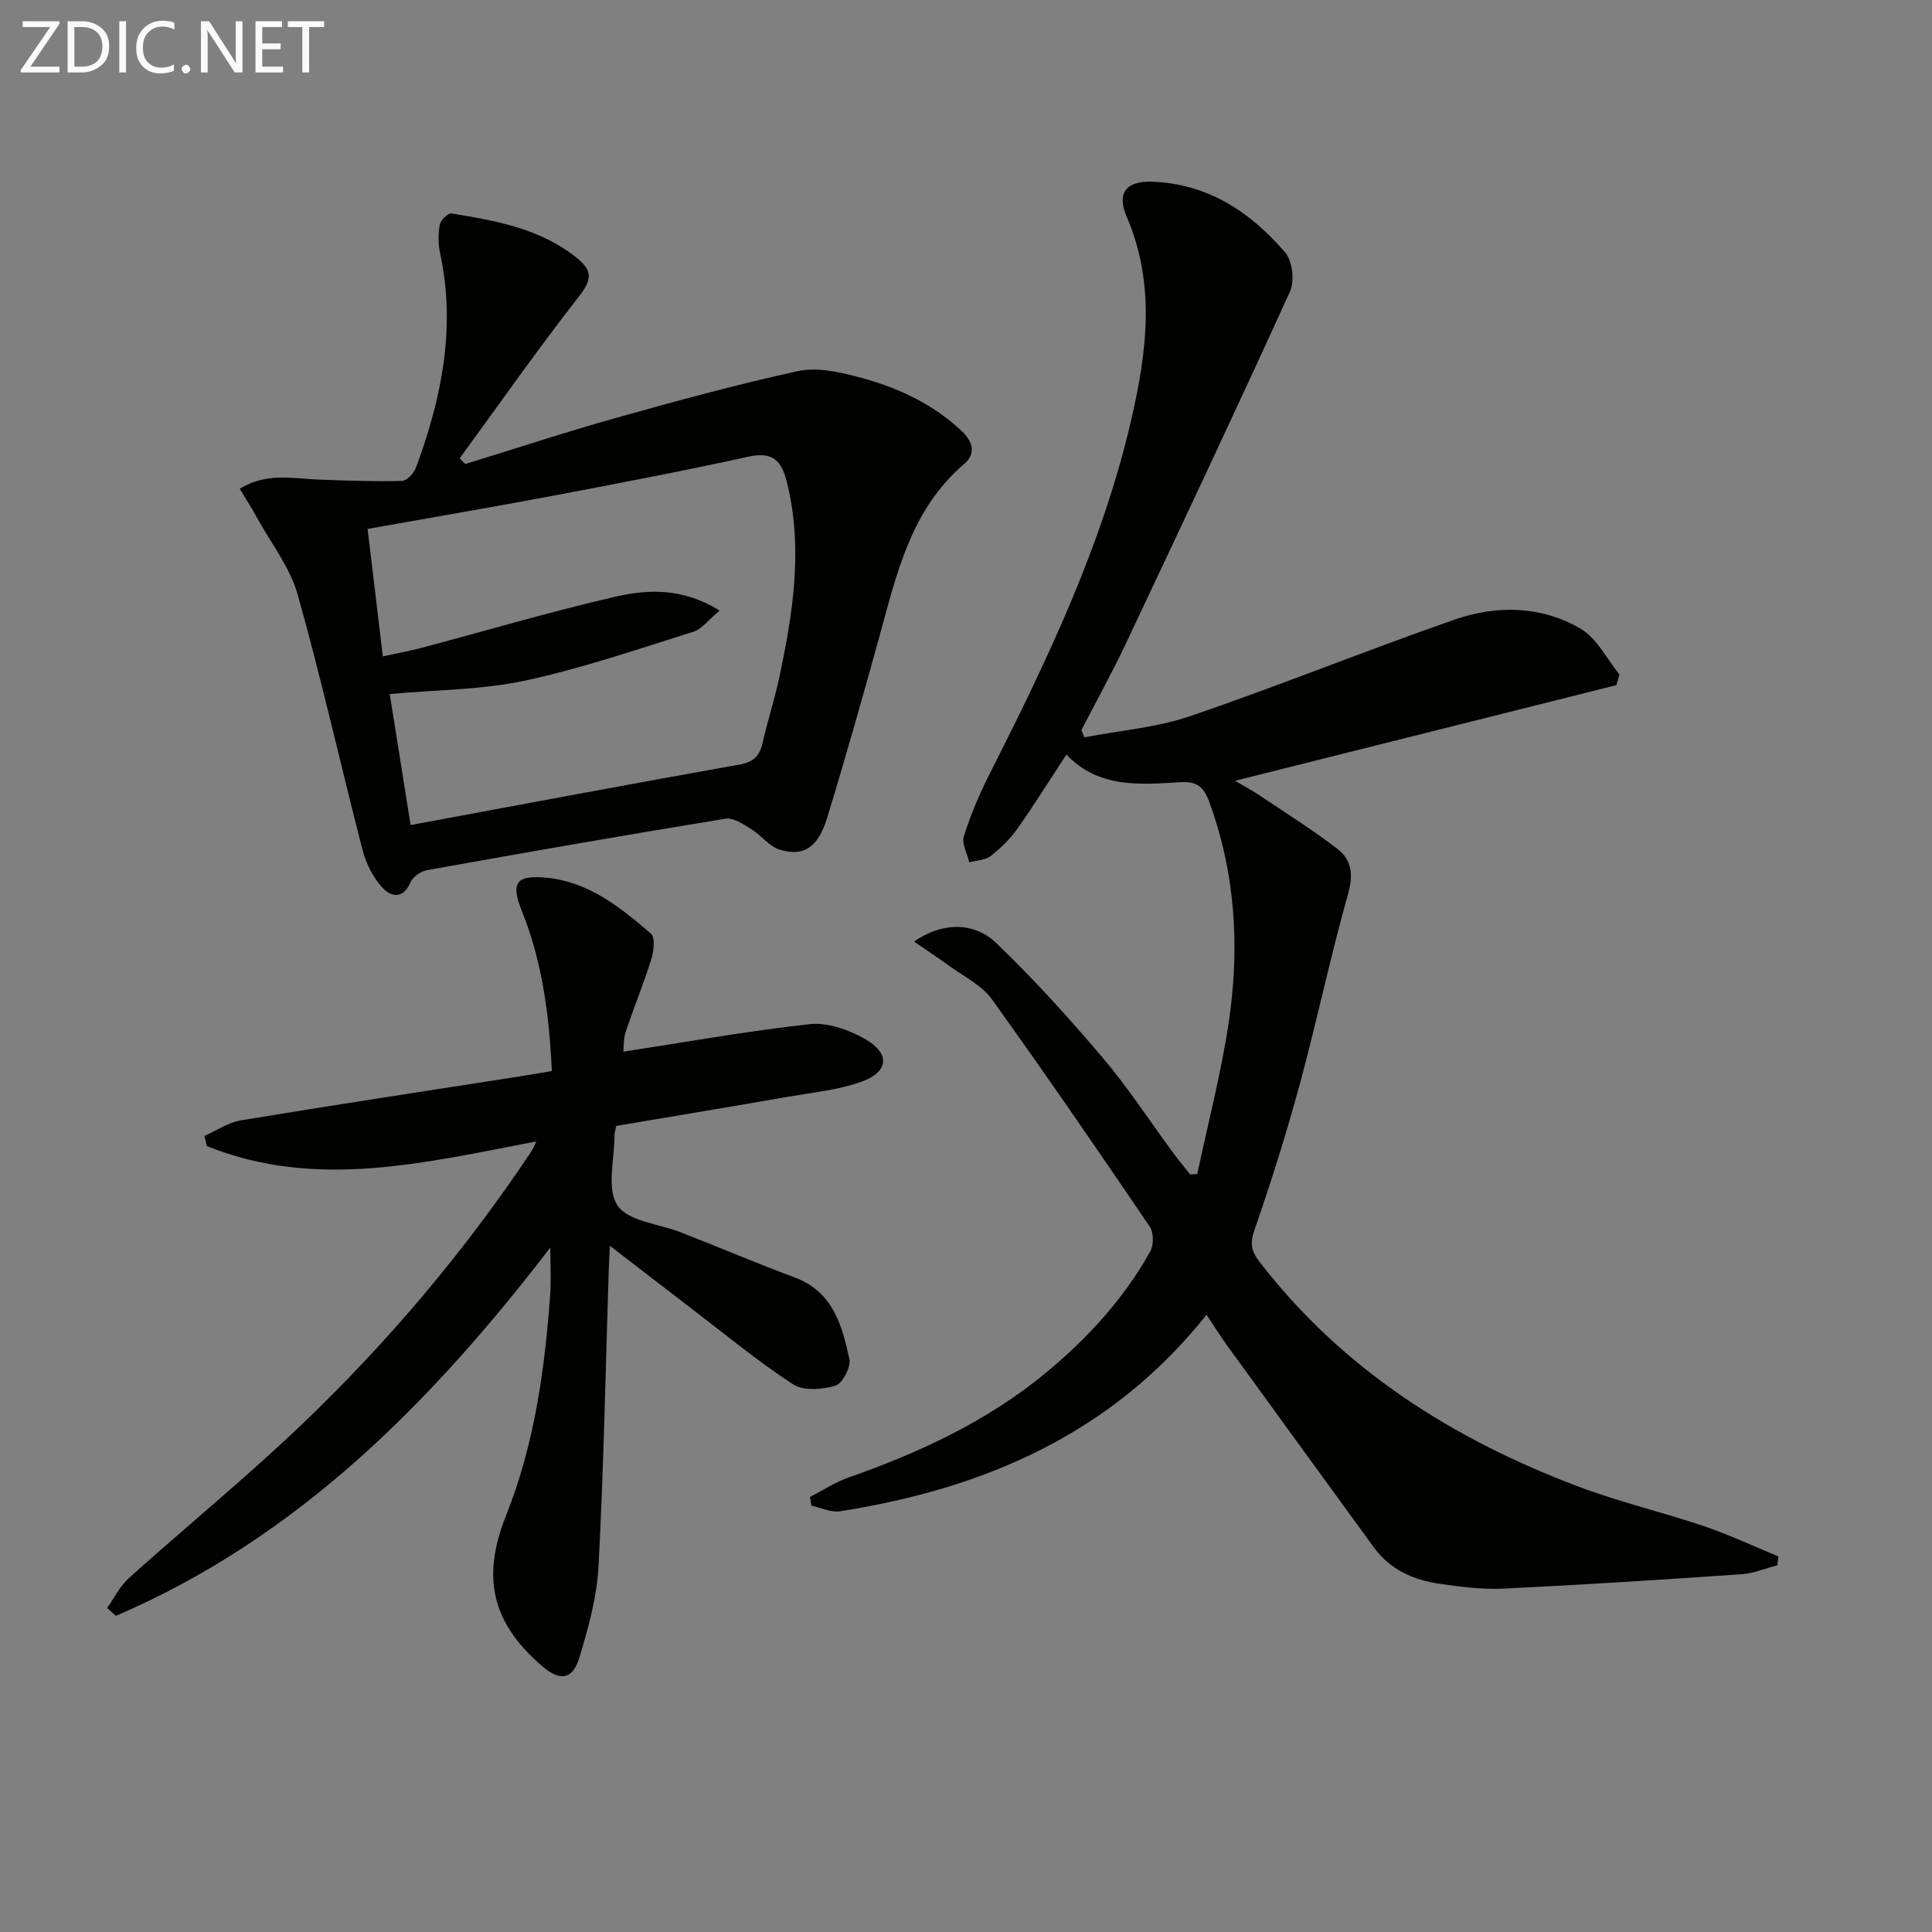
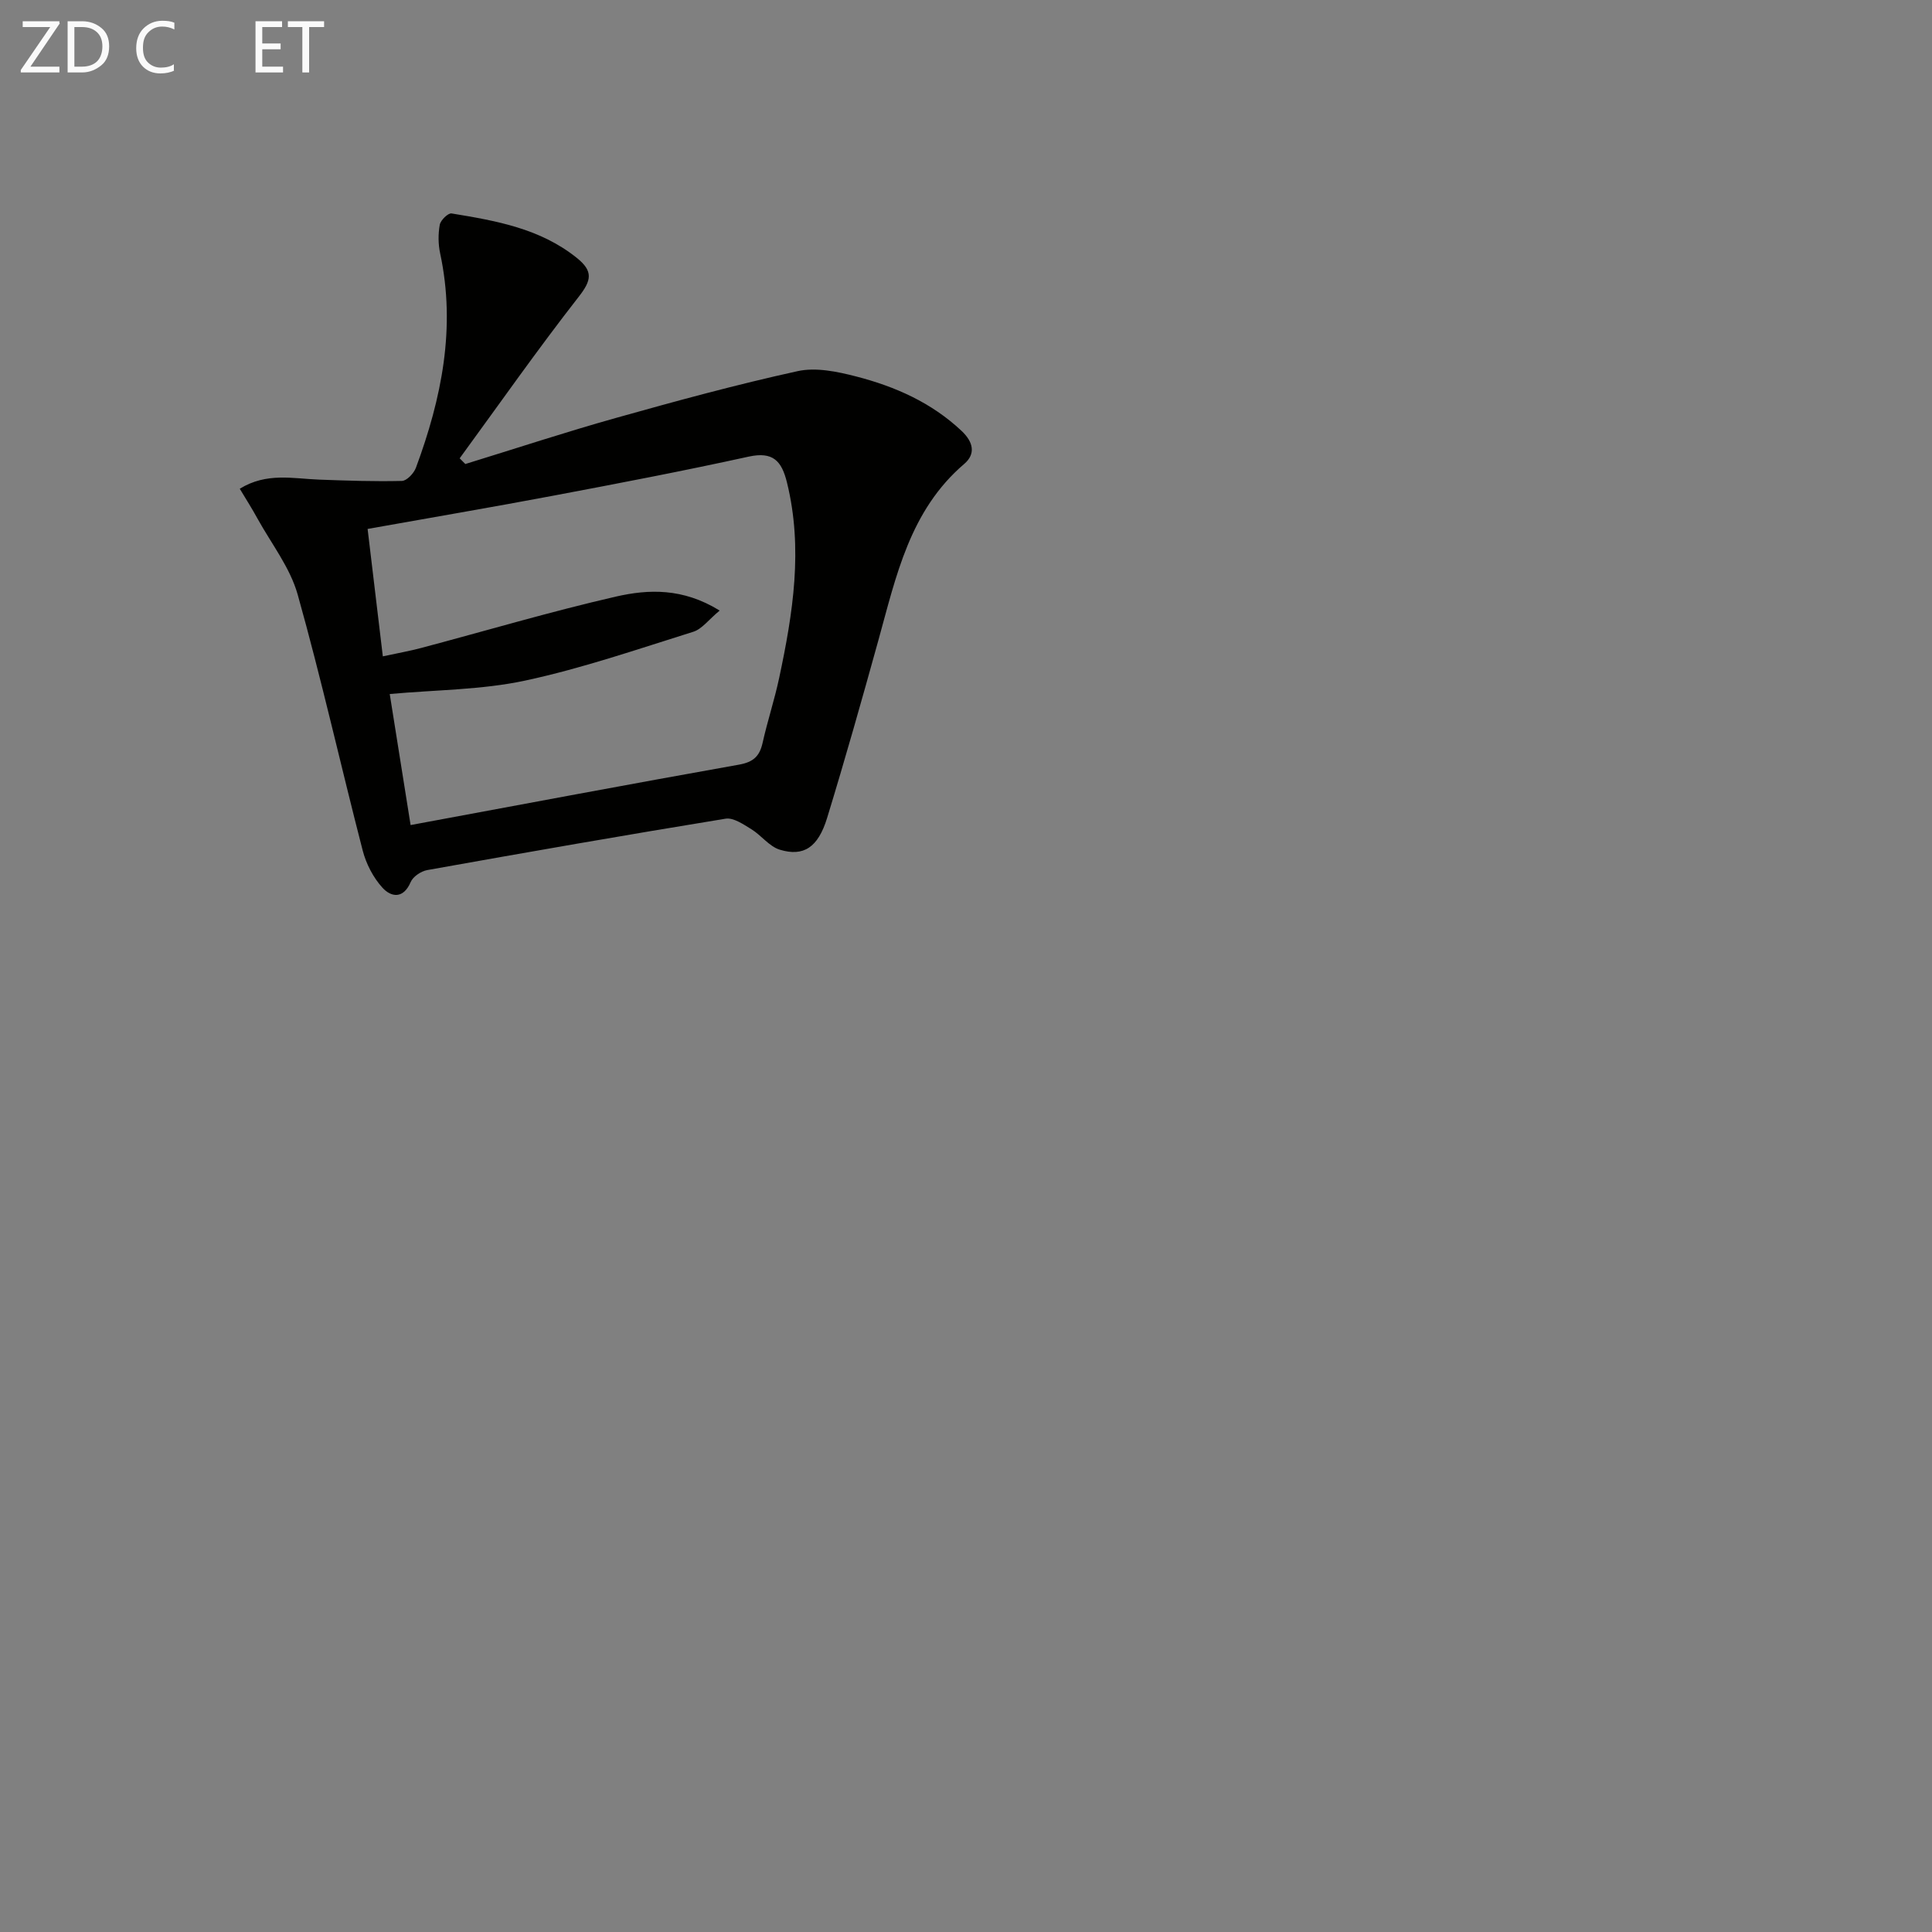
<svg xmlns="http://www.w3.org/2000/svg" enable-background="new 0 0 400 400" viewBox="0 0 400 400">
  <rect x="0" y="0" width="400" height="400" fill="#808080" stroke="none" />
-   <path d="m189.24 194.94c5.69-3.97 12.31-4.2 17 .29 7.78 7.46 15.05 15.5 22.03 23.72 5.26 6.2 9.72 13.09 14.56 19.65 1.14 1.55 2.38 3.03 3.57 4.55.49-.03.98-.05 1.48-.08 2.21-10.48 4.95-20.88 6.52-31.46 2.3-15.45 1.41-30.77-4.07-45.66-1.18-3.21-2.65-4.21-6.08-4-8.3.5-16.81 1.27-23.46-5.73-3.45 5.26-6.67 10.43-10.17 15.38-1.51 2.14-3.48 4.05-5.55 5.66-1.12.87-2.9.87-4.39 1.26-.42-1.8-1.61-3.84-1.13-5.36 1.39-4.4 3.2-8.71 5.29-12.83 11.96-23.61 23.37-47.45 29.37-73.41 3.25-14.05 5.07-28.13-.96-42.1-2.09-4.85-.09-7.36 5.18-7.2 11.57.37 20.48 6.25 27.68 14.69 1.5 1.76 1.94 5.9.96 8.07-11.08 24.35-22.49 48.55-33.91 72.74-2.88 6.1-6.16 12.02-9.26 18.03.2.5.4 1.01.6 1.51 7.35-1.42 14.98-2.02 22-4.42 18.38-6.28 36.39-13.6 54.73-19.98 8.7-3.02 17.9-2.83 26.01 1.9 3.38 1.97 5.41 6.25 8.05 9.48-.21.74-.42 1.47-.63 2.21-25.99 6.52-51.98 13.04-78.96 19.8 2.03 1.2 3.52 1.98 4.89 2.9 5.5 3.7 11.13 7.22 16.37 11.25 2.93 2.26 3.26 5.36 2.13 9.35-3.66 12.92-6.4 26.09-9.91 39.05-2.77 10.23-5.96 20.36-9.43 30.37-.96 2.78-.75 4.37.98 6.62 17.21 22.35 40.03 36.76 66.01 46.57 8.52 3.22 17.46 5.31 26.11 8.24 5.22 1.77 10.24 4.14 15.35 6.24-.08.61-.15 1.22-.23 1.84-2.44.63-4.85 1.67-7.32 1.84-16.41 1.13-32.82 2.19-49.25 2.98-4.45.21-8.98-.36-13.41-1-5.38-.78-10.19-2.93-13.53-7.51-10.18-13.98-20.35-27.96-30.5-41.96-1.34-1.85-2.54-3.8-4.16-6.22-19.72 24.76-46.1 36-75.88 40.68-1.86.29-3.93-.73-5.9-1.14-.11-.61-.22-1.21-.33-1.82 2.66-1.36 5.2-3.05 8-4.03 14.67-5.16 28.64-11.61 40.74-21.59 8.67-7.16 16.21-15.35 21.71-25.2.74-1.32.74-3.91-.08-5.12-10.75-15.83-21.57-31.62-32.74-47.15-2.07-2.88-5.75-4.63-8.74-6.83-2.25-1.64-4.54-3.14-7.34-5.07z" fill="#010100" />
  <path d="m49.64 101.19c5.56-3.43 11.04-2.09 16.41-1.89 5.72.21 11.45.41 17.16.27 1.01-.02 2.47-1.57 2.9-2.72 5.32-14.36 8.32-29.01 5.02-44.38-.41-1.91-.43-4.02-.08-5.94.17-.94 1.73-2.46 2.44-2.34 9.18 1.51 18.35 3.1 25.95 9.22 3.41 2.75 3.04 4.63.37 8.04-8.52 10.91-16.47 22.26-24.64 33.44.39.39.78.79 1.17 1.18 10.41-3.2 20.76-6.62 31.25-9.56 12.45-3.5 24.94-6.9 37.56-9.67 3.78-.83 8.18.09 12.06 1.09 8.09 2.08 15.64 5.41 21.88 11.29 2.46 2.32 2.94 4.78.54 6.83-11.27 9.63-14.09 23.24-17.77 36.51-3.41 12.3-6.88 24.59-10.62 36.8-1.87 6.09-4.86 8.06-9.79 6.56-2.18-.66-3.82-2.97-5.89-4.24-1.64-1.01-3.71-2.44-5.33-2.18-20.62 3.36-41.2 6.96-61.77 10.64-1.29.23-2.96 1.35-3.44 2.49-1.52 3.55-4.05 3.12-5.84 1.16-1.91-2.1-3.38-4.95-4.09-7.71-4.56-17.64-8.53-35.45-13.46-52.99-1.57-5.59-5.46-10.54-8.34-15.76-1.09-2-2.31-3.91-3.65-6.14zm99.36 25.22c-2.27 1.87-3.65 3.82-5.46 4.39-11.54 3.61-23.03 7.58-34.82 10.11-8.99 1.93-18.39 1.9-28.03 2.78 1.42 8.91 2.85 17.86 4.32 27.13 23.07-4.28 45.52-8.51 68-12.51 2.97-.53 4.26-1.74 4.88-4.52 1.01-4.53 2.48-8.95 3.44-13.48 2.85-13.37 4.97-26.76 1.6-40.43-1.1-4.46-2.89-6.44-7.93-5.34-13.43 2.95-26.95 5.54-40.47 8.09-12.67 2.39-25.37 4.55-38.42 6.88 1.06 8.91 2.09 17.52 3.15 26.38 3.11-.67 5.54-1.1 7.92-1.73 13.45-3.57 26.81-7.54 40.37-10.65 6.72-1.53 13.82-1.81 21.45 2.9z" fill="#010100" />
-   <path d="m127.58 233.11c-.23 1.17-.35 1.49-.35 1.81.02 4.99-1.7 11.15.61 14.64 2.19 3.32 8.62 3.81 13.17 5.6 7.87 3.1 15.67 6.38 23.59 9.35 7.87 2.96 9.76 9.91 11.26 16.88.35 1.64-1.44 5.07-2.9 5.5-2.72.81-6.63 1.12-8.78-.29-7.36-4.81-14.18-10.45-21.18-15.8-5.38-4.11-10.73-8.26-16.73-12.88-.11 2.35-.2 3.93-.25 5.51-.65 20.27-1.03 40.56-2.1 60.8-.33 6.37-2.09 12.76-3.95 18.91-1.43 4.71-4.07 4.99-7.82 1.74-10.33-8.95-12.49-18.27-7.38-31.1 5.85-14.67 8.01-30.11 9.14-45.73.21-2.91.03-5.86.03-9.77-24.8 32.32-52.52 60.21-89.94 76.26-.61-.54-1.22-1.08-1.83-1.62 1.49-2.09 2.66-4.53 4.52-6.2 12-10.78 24.53-21.01 36.17-32.16 17.7-16.96 33.47-35.66 47.1-56.1.35-.53.58-1.13 1.08-2.14-23.02 4.38-45.66 10.08-68.21.96-.17-.7-.34-1.4-.51-2.09 2.52-1.11 4.95-2.81 7.59-3.24 18.99-3.14 38.01-6.02 57.03-8.99 2.29-.36 4.58-.76 7.31-1.21-.53-11.39-1.93-22.49-6.17-33.04-2.37-5.89-1.35-7.61 5.11-6.98 8.74.85 15.28 6.16 21.58 11.57.91.78.59 3.65.07 5.31-1.58 5.06-3.61 9.97-5.28 14.99-.5 1.49-.4 3.18-.5 4.14 13.05-2 25.76-4.29 38.57-5.7 3.63-.4 7.92 1.1 11.24 2.94 5.52 3.05 5.25 6.93-.59 9.01-4.76 1.69-9.96 2.19-14.99 3.06-11.89 2.07-23.81 4.05-35.71 6.06z" fill="#010100" />
  <g fill="#fafafa">
    <path d="m12.4 4.8-6.1 9h6v1.2h-8v-.5l6.1-8.9h-5.7v-1.2h7.6v.4z" />
    <path d="m14 15v-10.6h3c1.6 0 2.9.5 4 1.4s1.6 2.2 1.6 3.8-.5 3-1.6 3.9-2.4 1.5-4 1.5zm1.4-9.4v8.2h1.6c1.3 0 2.4-.4 3.1-1.1s1.1-1.8 1.1-3.1-.4-2.3-1.2-3-1.8-1-3.1-1z" />
-     <path d="m26.1 4.4v10.6h-1.4v-10.6z" />
    <path d="m36.1 14.6c-.8.4-1.8.6-2.9.6-1.5 0-2.7-.5-3.6-1.4s-1.4-2.2-1.4-3.8c0-1.7.5-3.1 1.5-4.1s2.3-1.6 3.9-1.6c1 0 1.8.1 2.5.4v1.4c-.8-.4-1.6-.6-2.5-.6-1.2 0-2.1.4-2.9 1.2s-1.1 1.8-1.1 3.2c0 1.3.3 2.3 1 3s1.6 1.1 2.7 1.1c1 0 2-.2 2.7-.7v1.3z" />
-     <path d="m37.6 14.3c0-.2.1-.5.3-.6s.4-.3.6-.3c.3 0 .5.1.6.3s.3.4.3.6-.1.4-.3.6-.4.3-.6.3c-.3 0-.5-.1-.6-.3s-.3-.4-.3-.6z" />
-     <path d="m50.2 15h-1.6l-5.3-8.2c-.2-.2-.3-.5-.4-.7 0 .2.1.7.1 1.5v7.4h-1.4v-10.6h1.7l5.2 8.1c.2.4.4.6.4.7 0-.3-.1-.8-.1-1.5v-7.3h1.4z" />
    <path d="m58.6 15h-5.7v-10.6h5.5v1.2h-4.1v3.4h3.8v1.2h-3.8v3.6h4.3z" />
    <path d="m67.1 5.6h-3.1v9.4h-1.4v-9.4h-3v-1.2h7.5z" />
  </g>
</svg>